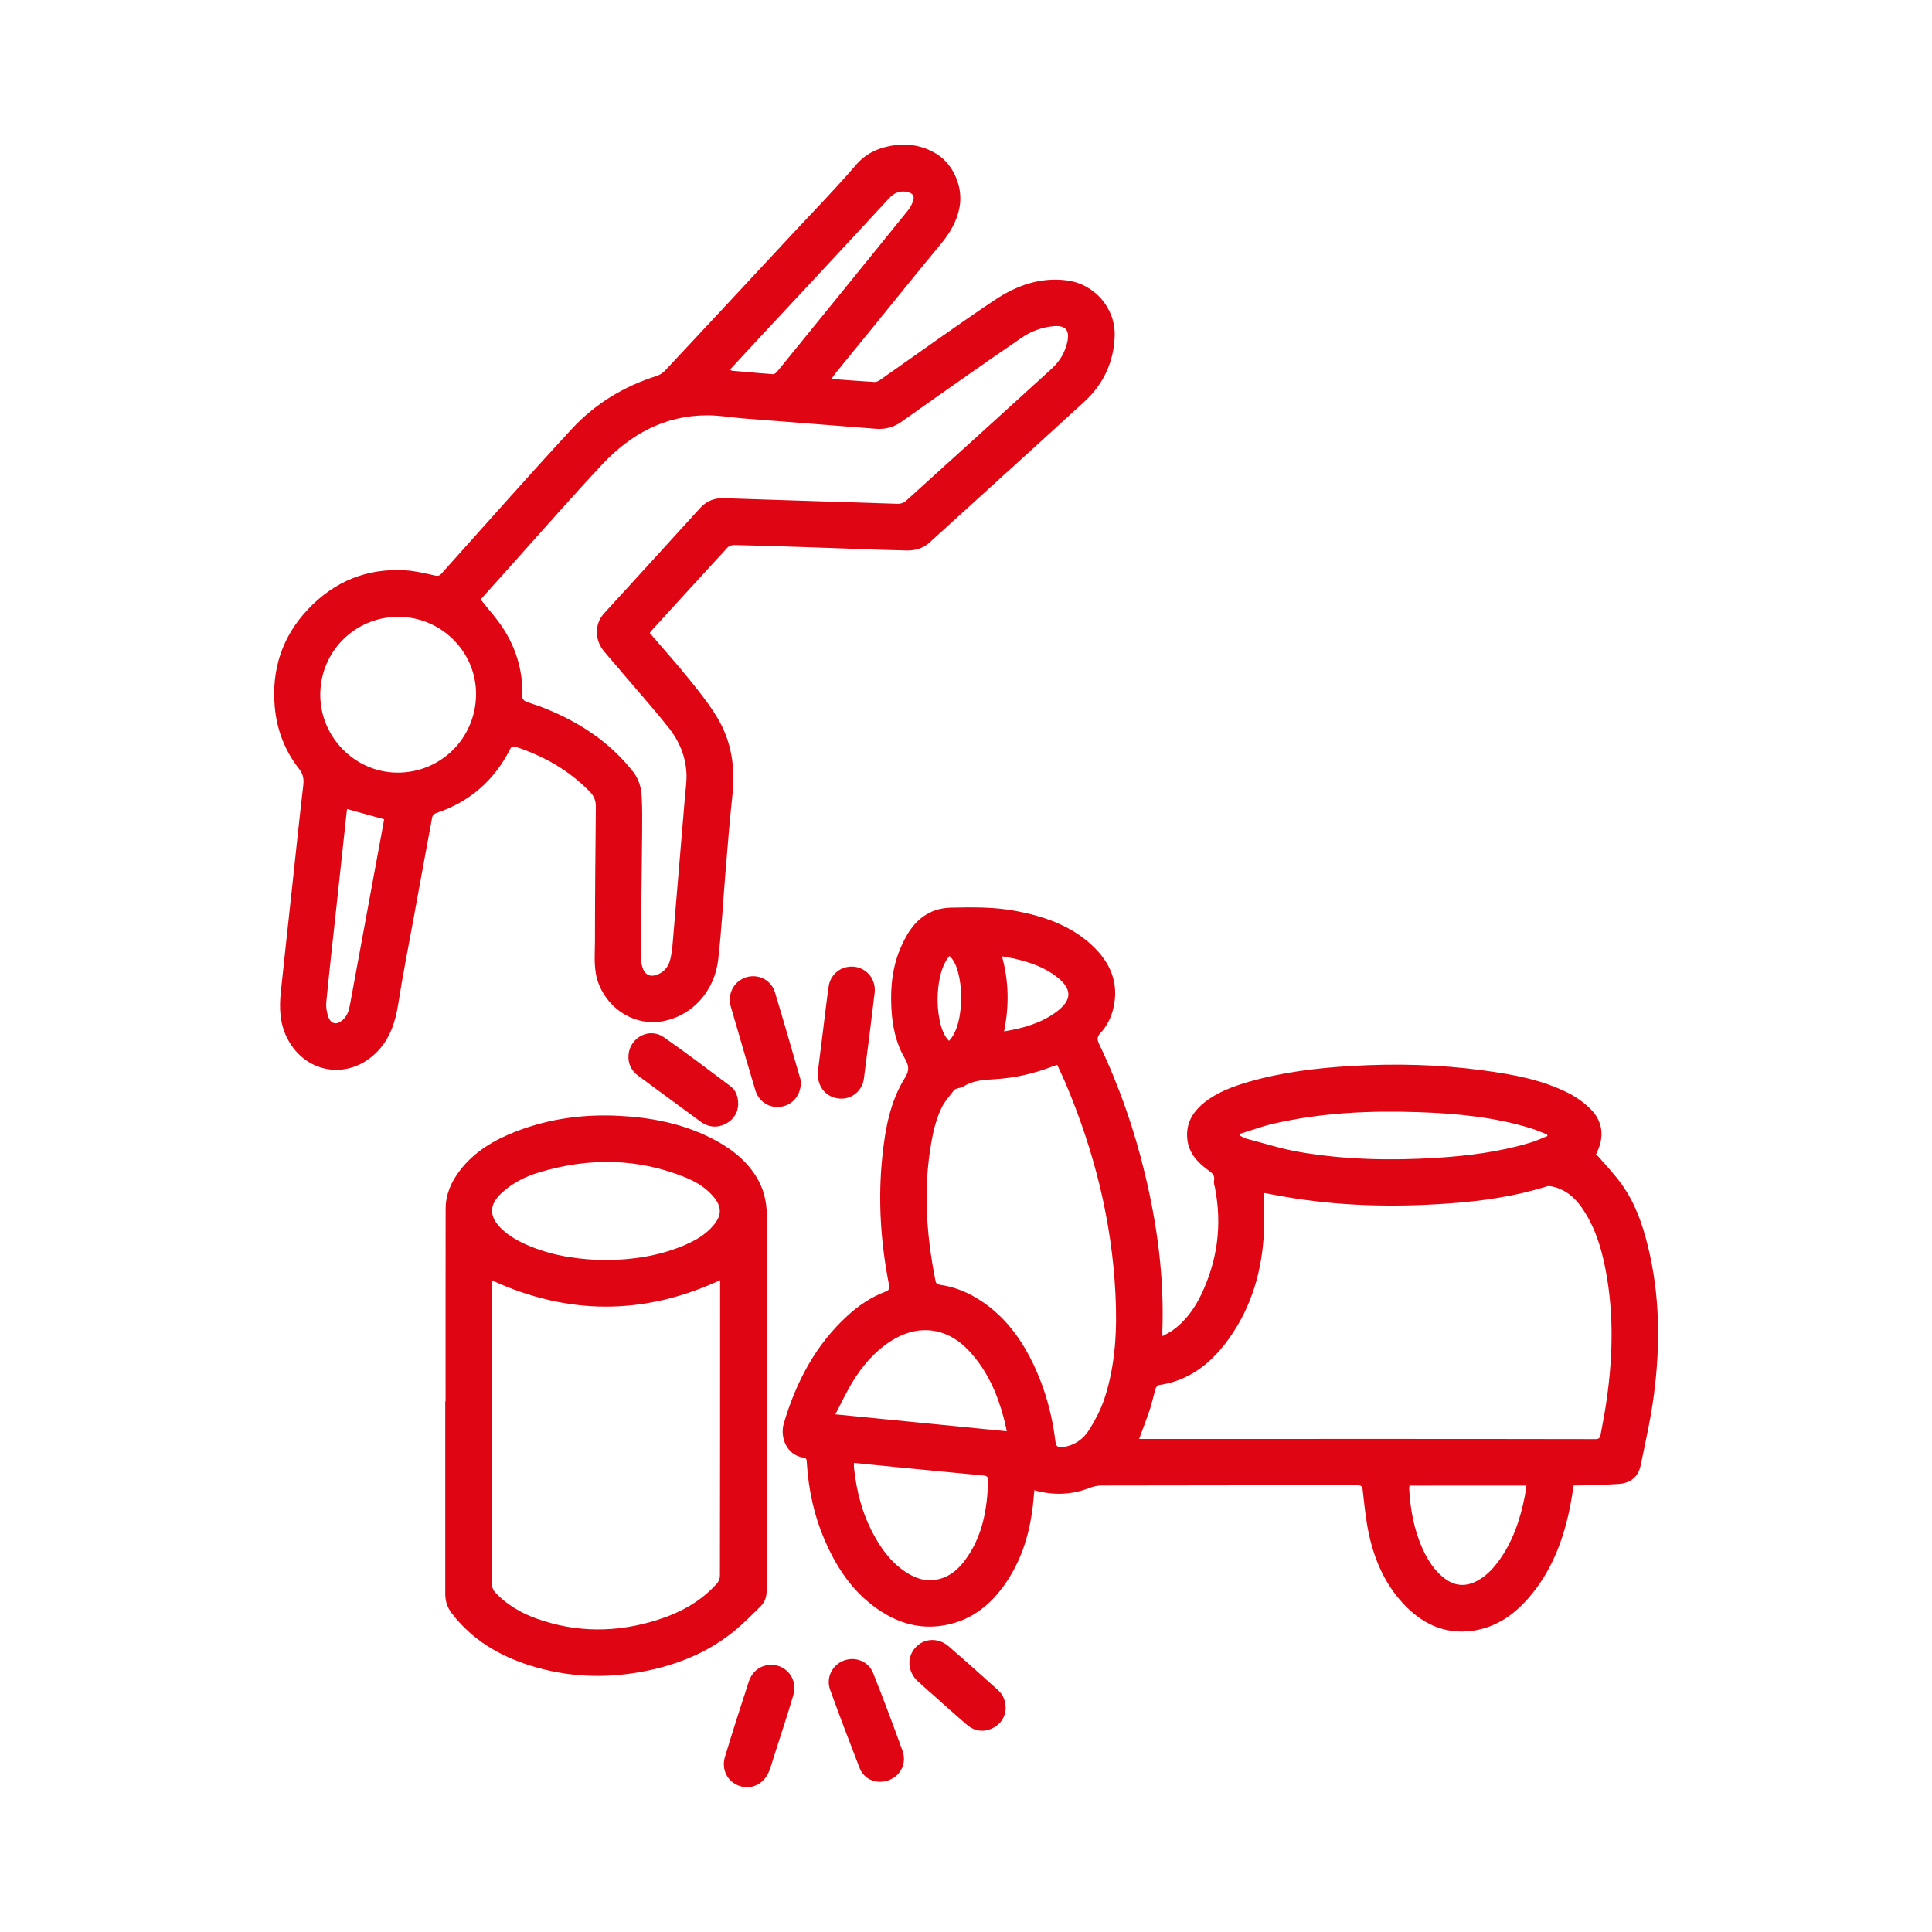
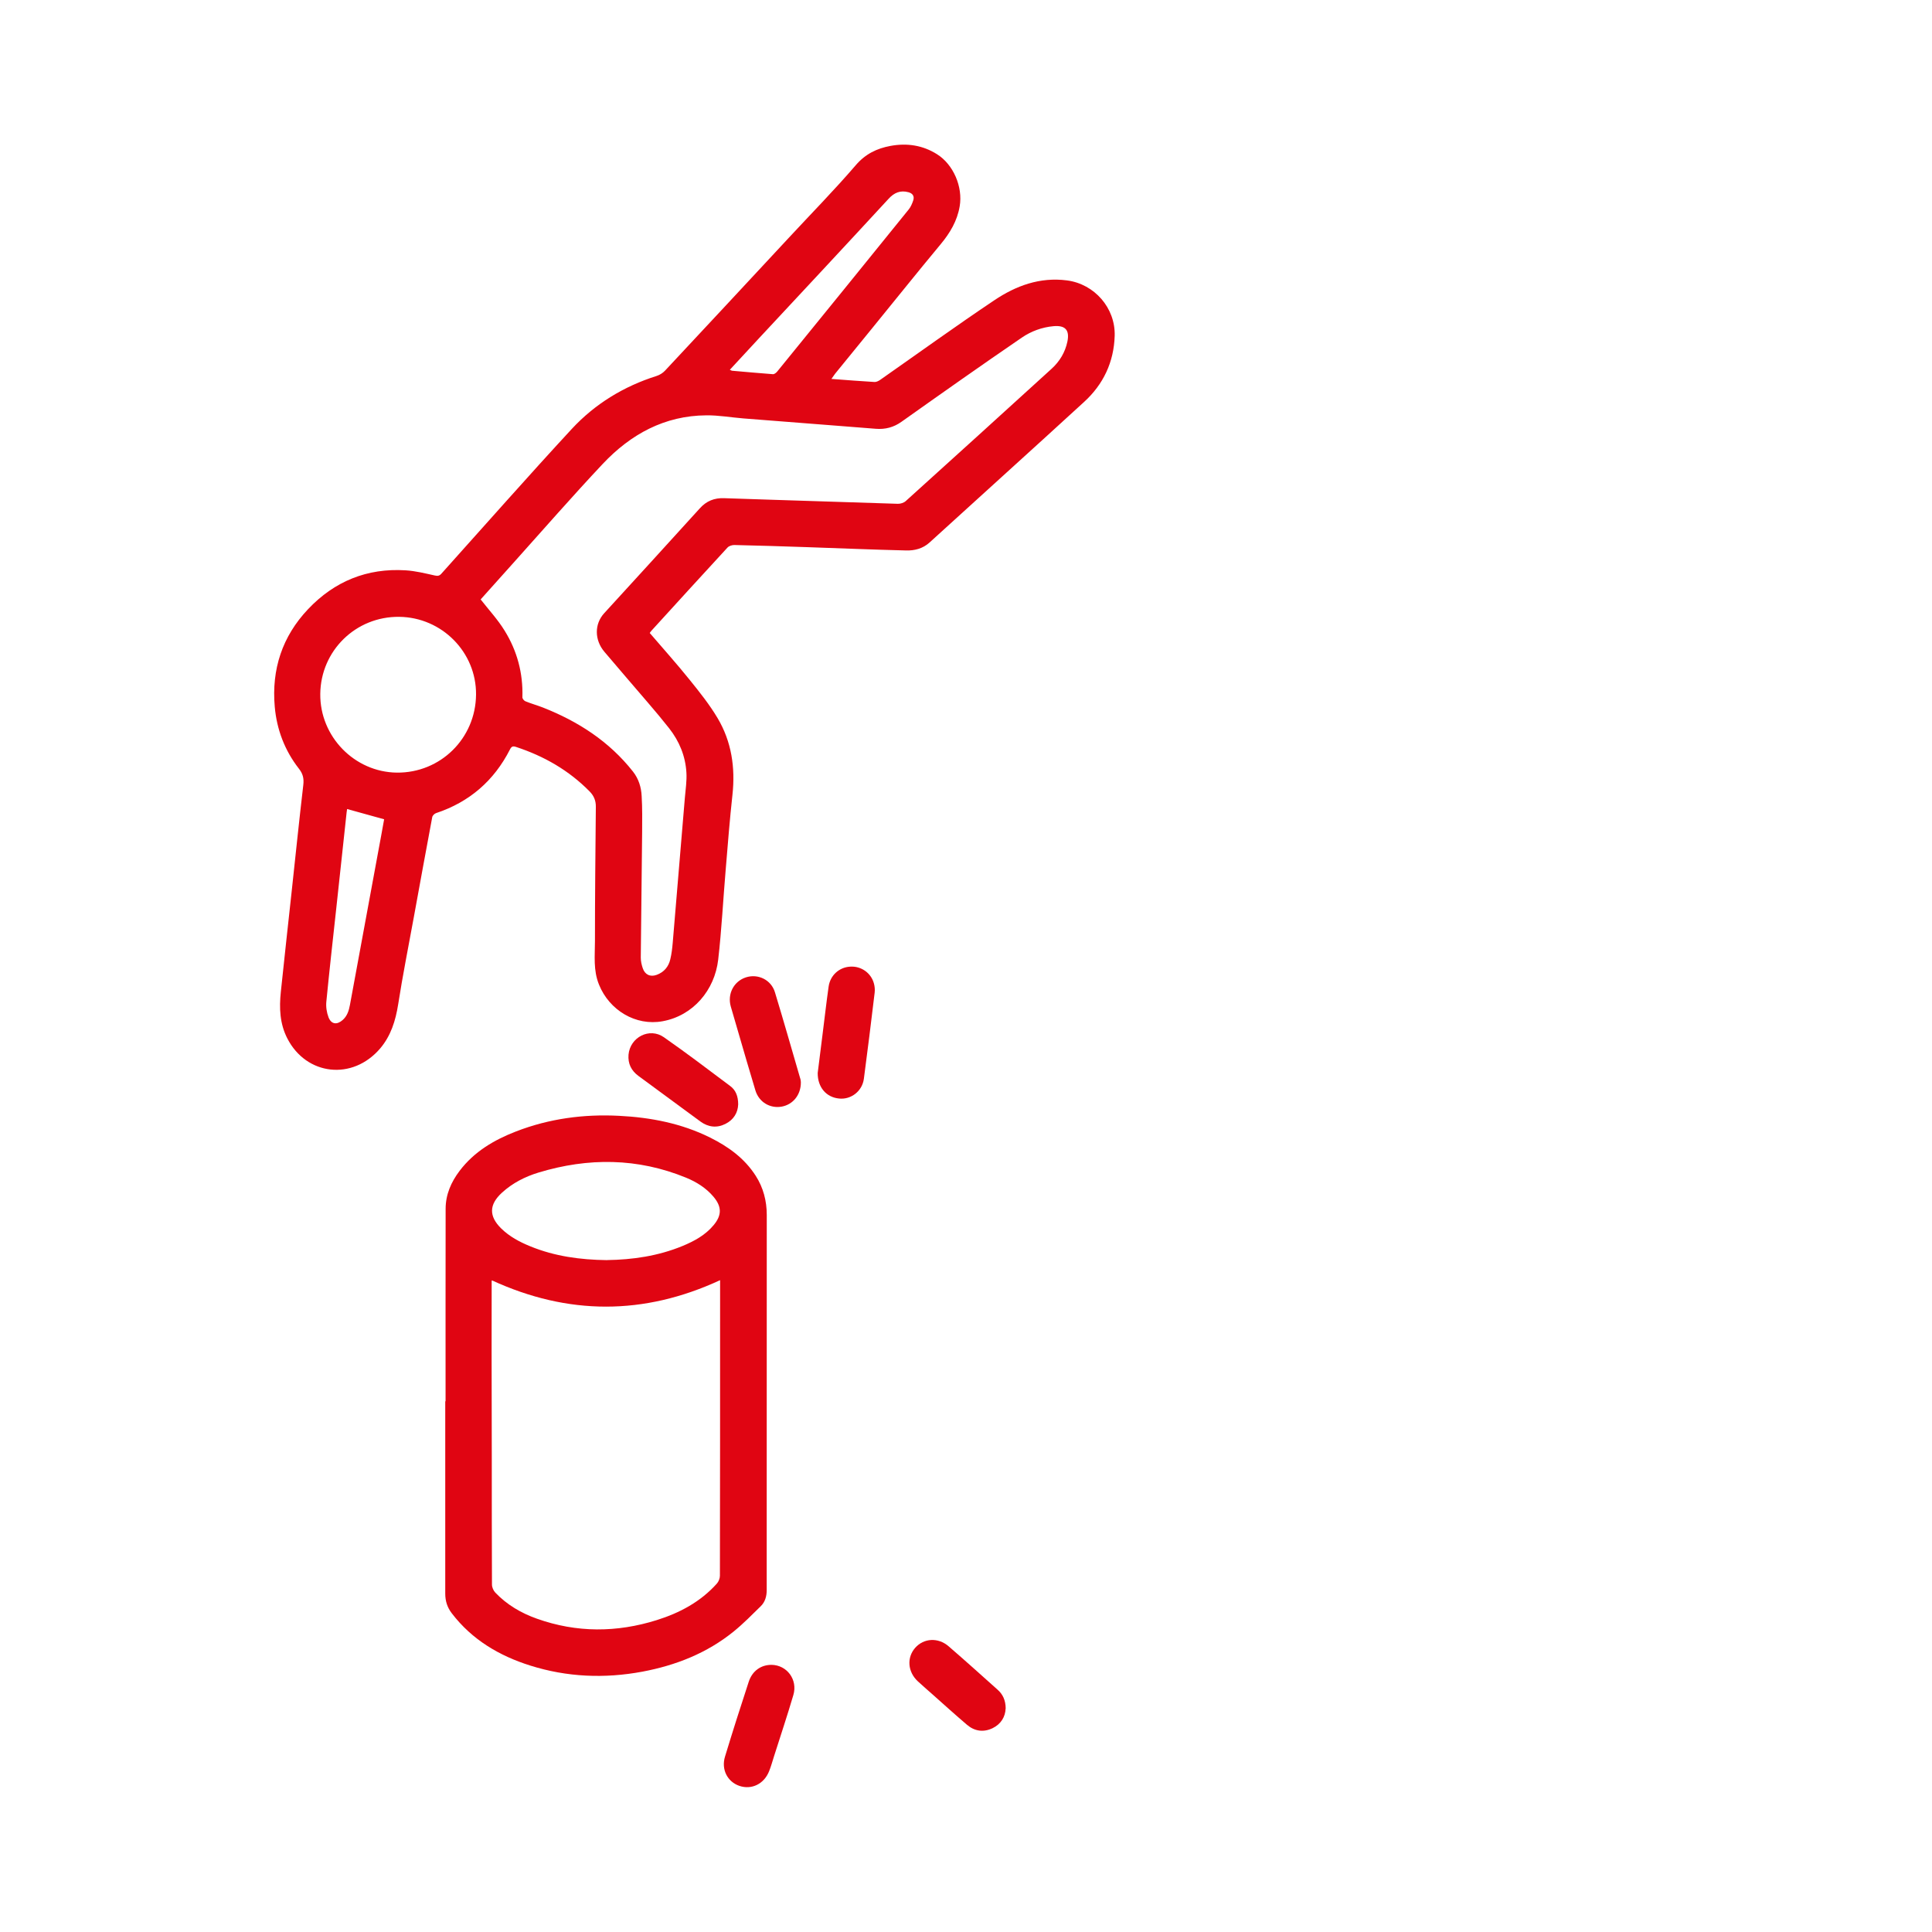
<svg xmlns="http://www.w3.org/2000/svg" width="128pt" height="128pt" viewBox="0 0 128 128">
-   <path d="m105.79 76.504c0.555 0.648 1.148 1.262 1.645 1.949 0.879 1.219 1.375 2.621 1.734 4.074 0.816 3.289 0.84 6.621 0.398 9.949-0.203 1.535-0.551 3.051-0.859 4.566-0.16 0.781-0.645 1.211-1.445 1.27-0.875 0.066-1.75 0.07-2.629 0.102-0.121 0.004-0.234 0-0.371 0-0.105 0.594-0.184 1.172-0.309 1.734-0.453 2.078-1.227 4.023-2.629 5.66-0.996 1.16-2.195 2.012-3.746 2.231-1.863 0.266-3.375-0.461-4.621-1.805-1.211-1.309-1.898-2.894-2.269-4.613-0.203-0.949-0.297-1.926-0.406-2.894-0.031-0.254-0.105-0.324-0.352-0.324-5.641 0.004-11.281 0.004-16.922 0.016-0.281 0-0.574 0.059-0.84 0.164-1.184 0.461-2.387 0.5-3.641 0.148-0.016 0.125-0.023 0.23-0.031 0.328-0.156 2.055-0.645 4.004-1.805 5.734-1.078 1.613-2.512 2.715-4.5 2.941-1.336 0.148-2.559-0.195-3.691-0.895-1.824-1.129-2.988-2.801-3.828-4.727-0.727-1.656-1.109-3.394-1.219-5.199-0.012-0.145 0.02-0.301-0.203-0.336-1.23-0.191-1.566-1.461-1.324-2.266 0.809-2.734 2.094-5.203 4.238-7.156 0.738-0.676 1.57-1.234 2.516-1.586 0.273-0.102 0.25-0.262 0.211-0.48-0.551-2.816-0.734-5.656-0.43-8.516 0.191-1.809 0.516-3.602 1.496-5.172 0.32-0.512 0.25-0.824-0.023-1.301-0.594-1.02-0.82-2.16-0.879-3.336-0.074-1.414 0.078-2.801 0.672-4.106 0.465-1.039 1.102-1.953 2.246-2.352 0.32-0.109 0.676-0.16 1.016-0.172 1.441-0.031 2.887-0.051 4.309 0.219 1.871 0.355 3.637 0.961 5.059 2.285 1.203 1.125 1.797 2.481 1.406 4.156-0.145 0.625-0.43 1.195-0.863 1.656-0.25 0.27-0.203 0.461-0.074 0.734 1.309 2.734 2.305 5.59 3.016 8.539 0.836 3.449 1.297 6.945 1.164 10.512-0.004 0.074 0.004 0.145 0.016 0.289 0.238-0.137 0.449-0.234 0.637-0.363 0.855-0.605 1.453-1.426 1.906-2.356 1.094-2.269 1.414-4.644 0.926-7.125-0.031-0.148-0.09-0.309-0.059-0.449 0.078-0.375-0.141-0.52-0.398-0.711-0.824-0.594-1.422-1.324-1.387-2.426 0.031-0.891 0.496-1.531 1.148-2.055 0.859-0.68 1.863-1.051 2.898-1.355 2.231-0.648 4.519-0.926 6.828-1.059 2.922-0.176 5.836-0.102 8.73 0.289 1.945 0.262 3.887 0.605 5.66 1.504 0.531 0.27 1.039 0.637 1.465 1.055 0.789 0.797 0.922 1.762 0.465 2.789-0.039 0.086-0.078 0.176-0.121 0.262 0.02 0 0.051-0.02 0.074-0.035zm-30.316 18.832h0.309c4.676 0 9.352-0.004 14.02-0.004 5.305 0 10.605 0 15.91 0.012 0.211 0 0.289-0.078 0.324-0.266 0.102-0.555 0.215-1.105 0.305-1.664 0.504-3.113 0.629-6.234 0.02-9.352-0.281-1.445-0.715-2.84-1.574-4.066-0.488-0.699-1.113-1.211-1.969-1.391-0.102-0.02-0.219-0.039-0.309-0.012-2.137 0.672-4.328 0.984-6.551 1.141-3.66 0.262-7.305 0.176-10.926-0.461-0.445-0.078-0.887-0.16-1.301-0.238 0 1.023 0.066 2.023-0.016 3.016-0.191 2.551-0.961 4.91-2.535 6.961-1.121 1.453-2.523 2.488-4.406 2.754-0.078 0.012-0.184 0.137-0.211 0.227-0.137 0.453-0.23 0.926-0.379 1.375-0.215 0.645-0.465 1.281-0.715 1.969zm-5.43-24.789c-0.129 0.047-0.23 0.074-0.328 0.113-1.254 0.484-2.555 0.77-3.891 0.844-0.711 0.039-1.395 0.09-2.012 0.488-0.105 0.07-0.246 0.074-0.371 0.113-0.078 0.031-0.18 0.051-0.227 0.113-0.297 0.395-0.645 0.77-0.852 1.211-0.25 0.535-0.43 1.113-0.551 1.695-0.676 3.262-0.48 6.512 0.172 9.75 0.039 0.191 0.156 0.227 0.32 0.25 0.824 0.121 1.594 0.406 2.309 0.824 1.895 1.105 3.113 2.789 3.996 4.746 0.691 1.531 1.113 3.141 1.316 4.809 0.039 0.324 0.164 0.41 0.477 0.371 0.797-0.102 1.387-0.539 1.785-1.184 0.391-0.629 0.738-1.305 0.977-2.004 0.746-2.254 0.855-4.59 0.738-6.945-0.238-4.859-1.414-9.504-3.301-13.969-0.176-0.414-0.371-0.809-0.559-1.23zm-13.469 26.375c0 0.129-0.004 0.199 0 0.273 0.16 1.59 0.559 3.109 1.328 4.519 0.57 1.039 1.273 1.961 2.324 2.57 0.516 0.301 1.07 0.469 1.676 0.391 0.852-0.109 1.48-0.586 1.984-1.246 1.199-1.574 1.52-3.41 1.578-5.324 0.012-0.254-0.074-0.328-0.32-0.352-1.941-0.18-3.887-0.371-5.824-0.559-0.898-0.094-1.805-0.18-2.75-0.273zm10.125-2.102c-0.066-0.297-0.109-0.539-0.172-0.773-0.434-1.672-1.102-3.215-2.285-4.504-1.484-1.621-3.434-1.863-5.273-0.66-1.074 0.703-1.879 1.664-2.531 2.75-0.391 0.656-0.715 1.344-1.094 2.07 3.828 0.379 7.566 0.75 11.355 1.121zm15.453-19.695c0.004 0.039 0.012 0.078 0.012 0.121 0.145 0.07 0.281 0.16 0.43 0.199 1.16 0.301 2.309 0.672 3.488 0.875 3.004 0.516 6.039 0.578 9.078 0.391 2.125-0.137 4.231-0.398 6.273-1.023 0.371-0.113 0.727-0.281 1.086-0.422-0.004-0.031-0.016-0.066-0.02-0.102-0.336-0.129-0.66-0.281-0.996-0.387-2.43-0.762-4.945-1.004-7.477-1.094-3.262-0.113-6.504 0.031-9.699 0.773-0.734 0.172-1.449 0.441-2.18 0.664zm11.227 23.301c-0.012 0.09-0.02 0.145-0.02 0.195 0.078 1.387 0.32 2.734 0.898 4.004 0.355 0.773 0.805 1.488 1.516 1.996 0.613 0.441 1.273 0.504 1.965 0.176 0.637-0.301 1.113-0.785 1.523-1.34 0.965-1.301 1.461-2.797 1.766-4.359 0.039-0.215 0.066-0.434 0.102-0.676-2.613 0.004-5.164 0.004-7.75 0.004zm-26.859-30.094c1.285-0.211 2.465-0.547 3.481-1.305 1.035-0.773 1.039-1.504 0.023-2.301-0.84-0.656-1.824-0.984-2.844-1.219-0.246-0.055-0.5-0.094-0.797-0.148 0.461 1.672 0.48 3.289 0.137 4.977zm-3.648 0.625c1.109-1.094 1.031-4.762 0.035-5.621-1.078 1.195-1.016 4.684-0.035 5.621z" fill="#e00512" fill-rule="evenodd" />
  <path d="m55.086 25.105c0.996 0.074 1.926 0.148 2.856 0.203 0.113 0.004 0.25-0.059 0.355-0.129 2.523-1.766 5.019-3.57 7.578-5.285 1.43-0.961 3.019-1.551 4.816-1.316 1.824 0.238 3.211 1.828 3.16 3.664-0.051 1.75-0.754 3.227-2.031 4.391-3.394 3.113-6.824 6.199-10.23 9.305-0.453 0.414-1 0.547-1.559 0.531-2.191-0.051-4.375-0.145-6.566-0.219-1.605-0.055-3.203-0.105-4.809-0.141-0.148-0.004-0.355 0.059-0.453 0.164-1.684 1.824-3.356 3.664-5.031 5.5-0.047 0.047-0.078 0.102-0.125 0.164 0.887 1.035 1.797 2.047 2.644 3.102 0.66 0.816 1.32 1.645 1.852 2.539 0.926 1.559 1.18 3.281 0.984 5.078-0.18 1.641-0.309 3.281-0.445 4.926-0.172 2-0.27 4.004-0.5 6-0.234 2.016-1.656 3.711-3.684 4.078-1.785 0.328-3.531-0.734-4.211-2.422-0.391-0.961-0.27-1.914-0.27-2.875 0-2.969 0.031-5.945 0.059-8.914 0.004-0.406-0.129-0.727-0.414-1.016-1.375-1.398-3.023-2.34-4.879-2.949-0.211-0.07-0.301-0.023-0.398 0.172-1.055 2.07-2.684 3.481-4.894 4.215-0.105 0.035-0.234 0.16-0.254 0.266-0.414 2.203-0.816 4.414-1.219 6.621-0.352 1.93-0.738 3.856-1.039 5.789-0.172 1.078-0.48 2.07-1.184 2.906-1.836 2.16-4.898 1.805-6.16-0.656-0.504-0.984-0.539-2.019-0.43-3.074 0.23-2.227 0.48-4.445 0.719-6.664 0.254-2.352 0.496-4.703 0.77-7.051 0.051-0.43-0.023-0.746-0.297-1.09-0.934-1.199-1.461-2.586-1.594-4.094-0.219-2.477 0.496-4.66 2.211-6.469 1.746-1.844 3.91-2.727 6.453-2.57 0.656 0.039 1.305 0.203 1.945 0.344 0.199 0.047 0.316 0.016 0.445-0.137 2.871-3.195 5.711-6.422 8.625-9.574 1.539-1.66 3.445-2.824 5.625-3.512 0.203-0.066 0.41-0.195 0.555-0.352 2.734-2.922 5.461-5.856 8.184-8.785 1.488-1.605 3.031-3.172 4.453-4.828 0.641-0.746 1.395-1.105 2.289-1.273 1.094-0.203 2.141-0.051 3.094 0.551 1.086 0.684 1.719 2.164 1.5 3.449-0.164 0.969-0.641 1.77-1.266 2.519-1.547 1.859-3.055 3.75-4.586 5.625-0.801 0.984-1.605 1.965-2.406 2.953-0.07 0.102-0.129 0.184-0.238 0.336zm-23.238 14.613c0.547 0.699 1.137 1.336 1.578 2.055 0.836 1.344 1.234 2.828 1.184 4.426-0.004 0.086 0.109 0.227 0.199 0.262 0.379 0.156 0.781 0.266 1.16 0.414 2.34 0.922 4.394 2.246 5.969 4.246 0.375 0.477 0.547 1.039 0.574 1.629 0.047 0.789 0.035 1.578 0.031 2.371-0.023 2.773-0.066 5.551-0.09 8.324 0 0.234 0.055 0.477 0.129 0.695 0.141 0.434 0.5 0.605 0.93 0.445 0.484-0.18 0.785-0.539 0.898-1.035 0.086-0.355 0.129-0.727 0.16-1.094 0.27-3.191 0.535-6.375 0.801-9.566 0.047-0.57 0.141-1.148 0.105-1.715-0.066-1.086-0.469-2.066-1.145-2.926-0.449-0.57-0.914-1.125-1.391-1.68-0.965-1.129-1.941-2.254-2.898-3.387-0.664-0.785-0.664-1.84-0.016-2.551 2.113-2.316 4.234-4.625 6.336-6.949 0.445-0.496 0.969-0.699 1.613-0.676 1.031 0.035 2.059 0.07 3.09 0.102 2.805 0.09 5.613 0.184 8.422 0.27 0.176 0.004 0.395-0.066 0.52-0.18 3.231-2.914 6.449-5.84 9.664-8.766 0.531-0.484 0.898-1.086 1.047-1.801 0.156-0.766-0.137-1.09-0.926-1.02-0.762 0.07-1.48 0.336-2.09 0.754-2.676 1.828-5.324 3.699-7.969 5.574-0.523 0.375-1.086 0.52-1.711 0.469-0.781-0.059-1.555-0.125-2.336-0.184-2.148-0.172-4.305-0.336-6.453-0.504-0.809-0.066-1.621-0.211-2.43-0.203-2.773 0.016-5.019 1.254-6.871 3.219-2.019 2.148-3.961 4.375-5.93 6.57-0.738 0.824-1.477 1.645-2.16 2.41zm-0.309 6.297c0.023-2.805-2.262-5.113-5.086-5.148-2.875-0.035-5.203 2.238-5.234 5.106-0.031 2.824 2.266 5.18 5.07 5.215 2.891 0.031 5.227-2.266 5.25-5.172zm16.809-21.52c0.086 0.039 0.113 0.059 0.145 0.066 0.906 0.078 1.816 0.164 2.719 0.23 0.09 0.004 0.211-0.09 0.281-0.176 2.91-3.574 5.816-7.156 8.711-10.738 0.141-0.172 0.23-0.391 0.301-0.602 0.09-0.273-0.039-0.465-0.316-0.539-0.535-0.145-0.945 0.023-1.324 0.441-2.859 3.102-5.738 6.184-8.613 9.27-0.625 0.676-1.25 1.352-1.898 2.051zm-25.352 29.109c-0.012 0.066-0.02 0.141-0.031 0.215-0.23 2.102-0.453 4.203-0.68 6.305-0.227 2.078-0.461 4.16-0.664 6.238-0.035 0.34 0.023 0.719 0.145 1.039 0.184 0.465 0.555 0.512 0.934 0.18 0.305-0.266 0.414-0.625 0.484-1 0.625-3.391 1.25-6.773 1.875-10.164 0.137-0.719 0.266-1.445 0.391-2.137-0.828-0.234-1.629-0.453-2.453-0.68z" fill="#e00512" fill-rule="evenodd" />
  <path d="m29.52 92.84c0-4.25-0.004-8.504 0.004-12.754 0-0.941 0.363-1.773 0.93-2.519 0.965-1.27 2.273-2.039 3.734-2.606 2.199-0.852 4.488-1.156 6.828-1.035 2.094 0.105 4.137 0.5 6.031 1.441 1.211 0.602 2.281 1.375 3.023 2.535 0.504 0.789 0.73 1.664 0.73 2.59 0 7.637-0.004 15.27-0.004 22.906 0 0.648-0.004 1.301 0 1.949 0 0.406-0.102 0.785-0.395 1.07-0.578 0.566-1.148 1.148-1.781 1.664-1.773 1.441-3.84 2.254-6.066 2.672-2.504 0.465-4.988 0.363-7.426-0.406-2.055-0.648-3.856-1.711-5.195-3.461-0.301-0.391-0.434-0.816-0.434-1.301v-12.754c0 0.012 0.012 0.012 0.016 0.012zm3.074-8.012c-0.004 0.016-0.02 0.031-0.02 0.051 0 1.578-0.004 3.16-0.004 4.738 0 2.352 0.012 4.699 0.012 7.047 0.004 2.769-0.004 5.539 0.012 8.316 0 0.18 0.094 0.398 0.219 0.531 0.77 0.809 1.711 1.359 2.754 1.73 2.641 0.941 5.297 0.926 7.949 0.094 1.52-0.477 2.898-1.211 3.981-2.422 0.113-0.129 0.199-0.34 0.199-0.516 0.012-5.984 0.012-11.969 0.012-17.953v-1.629c-5.055 2.34-10.07 2.328-15.109 0.016zm7.613-1.344c1.691-0.023 3.391-0.266 5.012-0.934 0.773-0.32 1.512-0.719 2.059-1.379 0.555-0.66 0.547-1.234-0.016-1.895-0.488-0.574-1.121-0.969-1.805-1.25-3.211-1.316-6.477-1.34-9.77-0.344-0.898 0.273-1.73 0.695-2.43 1.336-0.863 0.789-0.875 1.559-0.051 2.371 0.551 0.539 1.219 0.895 1.93 1.184 1.613 0.66 3.301 0.891 5.07 0.914z" fill="#e00512" fill-rule="evenodd" />
  <path d="m53.059 71.711c0.004 0.84-0.539 1.484-1.289 1.609-0.762 0.125-1.48-0.301-1.719-1.066-0.398-1.305-0.773-2.621-1.156-3.926-0.16-0.551-0.32-1.102-0.48-1.648-0.234-0.828 0.199-1.664 1-1.926 0.805-0.262 1.676 0.16 1.926 0.984 0.574 1.887 1.113 3.781 1.664 5.672 0.047 0.121 0.051 0.25 0.055 0.301z" fill="#e00512" fill-rule="evenodd" />
  <path d="m54.176 71.078c0.094-0.773 0.203-1.645 0.316-2.516 0.137-1.066 0.254-2.129 0.406-3.195 0.105-0.75 0.703-1.285 1.43-1.324 0.719-0.047 1.379 0.41 1.57 1.109 0.055 0.195 0.074 0.41 0.051 0.609-0.23 1.906-0.461 3.809-0.715 5.711-0.109 0.824-0.852 1.391-1.637 1.309-0.852-0.078-1.434-0.746-1.422-1.703z" fill="#e00512" fill-rule="evenodd" />
-   <path d="m58.25 118.05c-0.57-0.031-1.07-0.328-1.309-0.941-0.664-1.715-1.32-3.434-1.945-5.164-0.285-0.789 0.137-1.625 0.891-1.922 0.781-0.301 1.656 0.039 1.969 0.84 0.672 1.699 1.32 3.41 1.941 5.137 0.371 1.035-0.391 2.059-1.547 2.051z" fill="#e00512" fill-rule="evenodd" />
  <path d="m51.117 110.3c1.023 0.016 1.746 0.98 1.445 2-0.398 1.359-0.852 2.703-1.281 4.059-0.105 0.328-0.195 0.664-0.324 0.984-0.336 0.852-1.16 1.25-1.969 0.977-0.789-0.27-1.219-1.086-0.953-1.945 0.504-1.66 1.031-3.309 1.57-4.953 0.238-0.73 0.824-1.129 1.516-1.121z" fill="#e00512" fill-rule="evenodd" />
  <path d="m48.906 73.176c-0.02 0.539-0.297 1.012-0.844 1.285-0.574 0.289-1.137 0.219-1.656-0.156-1.371-1.004-2.738-2.016-4.109-3.023-0.477-0.352-0.703-0.816-0.656-1.406 0.105-1.16 1.391-1.824 2.344-1.156 1.48 1.035 2.926 2.129 4.371 3.215 0.387 0.273 0.551 0.691 0.551 1.238z" fill="#e00512" fill-rule="evenodd" />
  <path d="m66.625 113.2c-0.023 0.535-0.297 1.02-0.863 1.297-0.605 0.289-1.195 0.203-1.699-0.227-0.773-0.66-1.531-1.344-2.289-2.019-0.324-0.289-0.656-0.57-0.969-0.863-0.672-0.629-0.738-1.57-0.172-2.215 0.57-0.645 1.52-0.703 2.215-0.102 1.09 0.941 2.16 1.906 3.231 2.863 0.355 0.309 0.547 0.703 0.551 1.266z" fill="#e00512" fill-rule="evenodd" />
</svg>